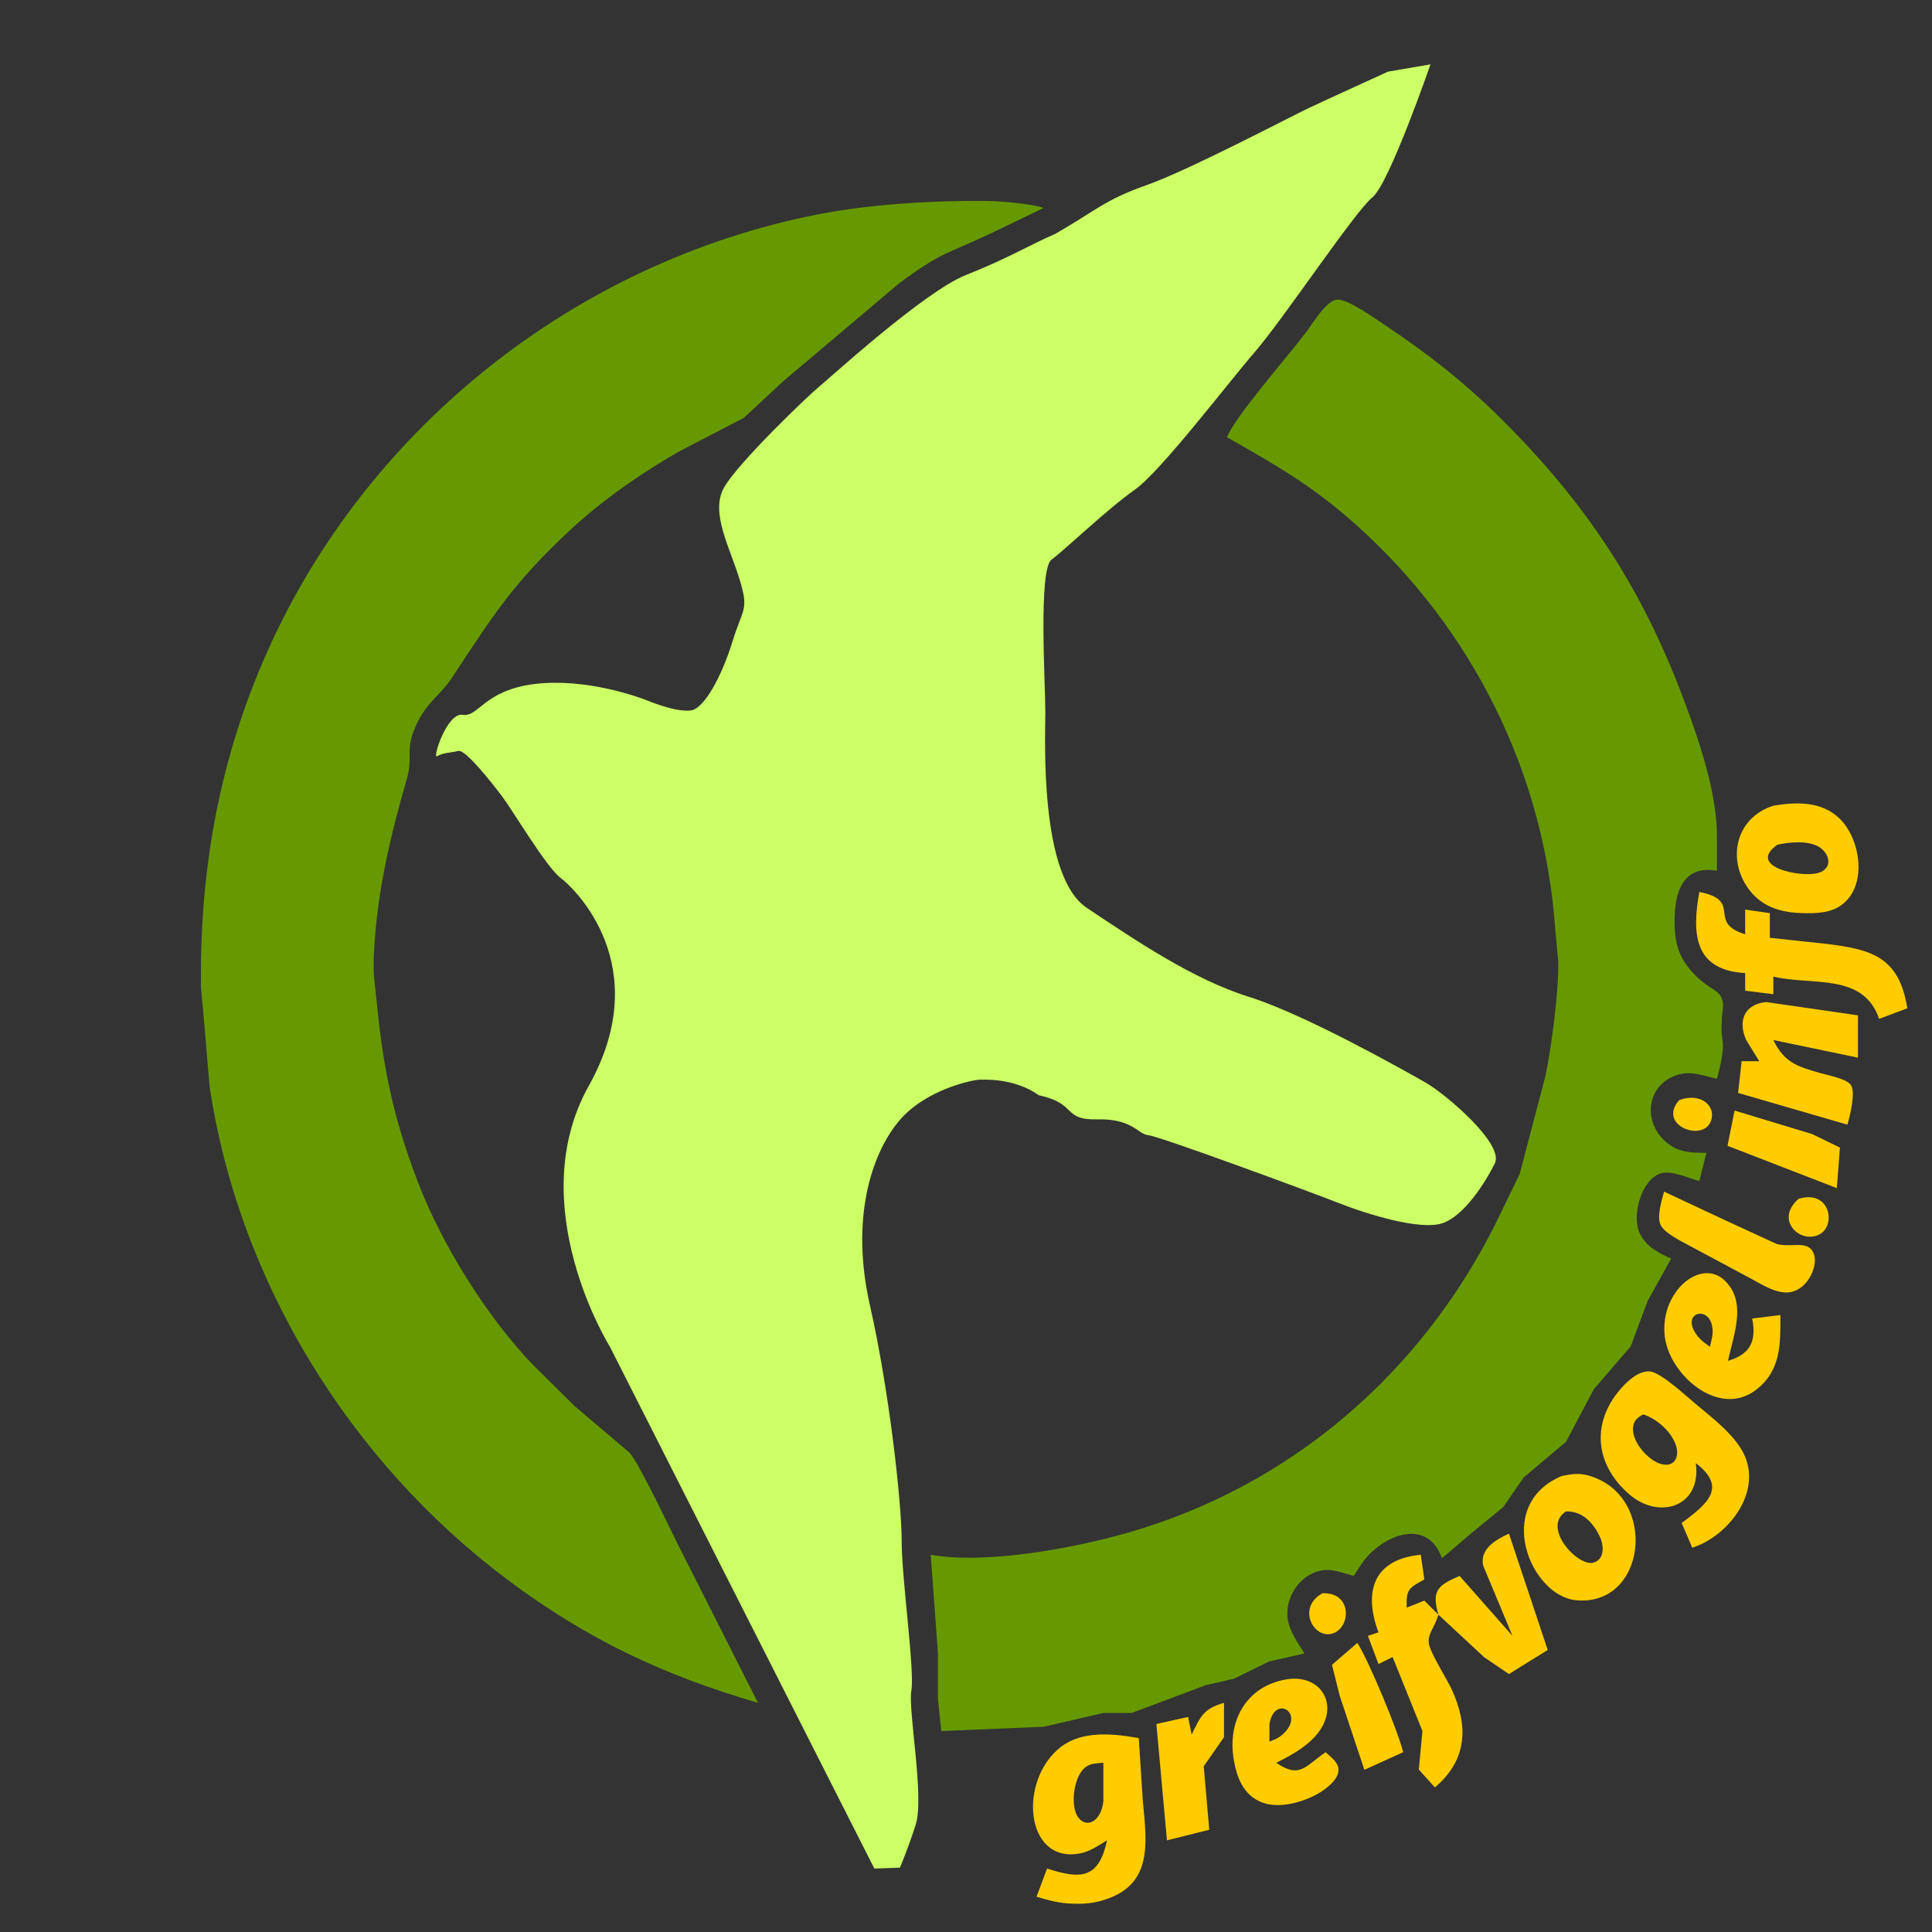
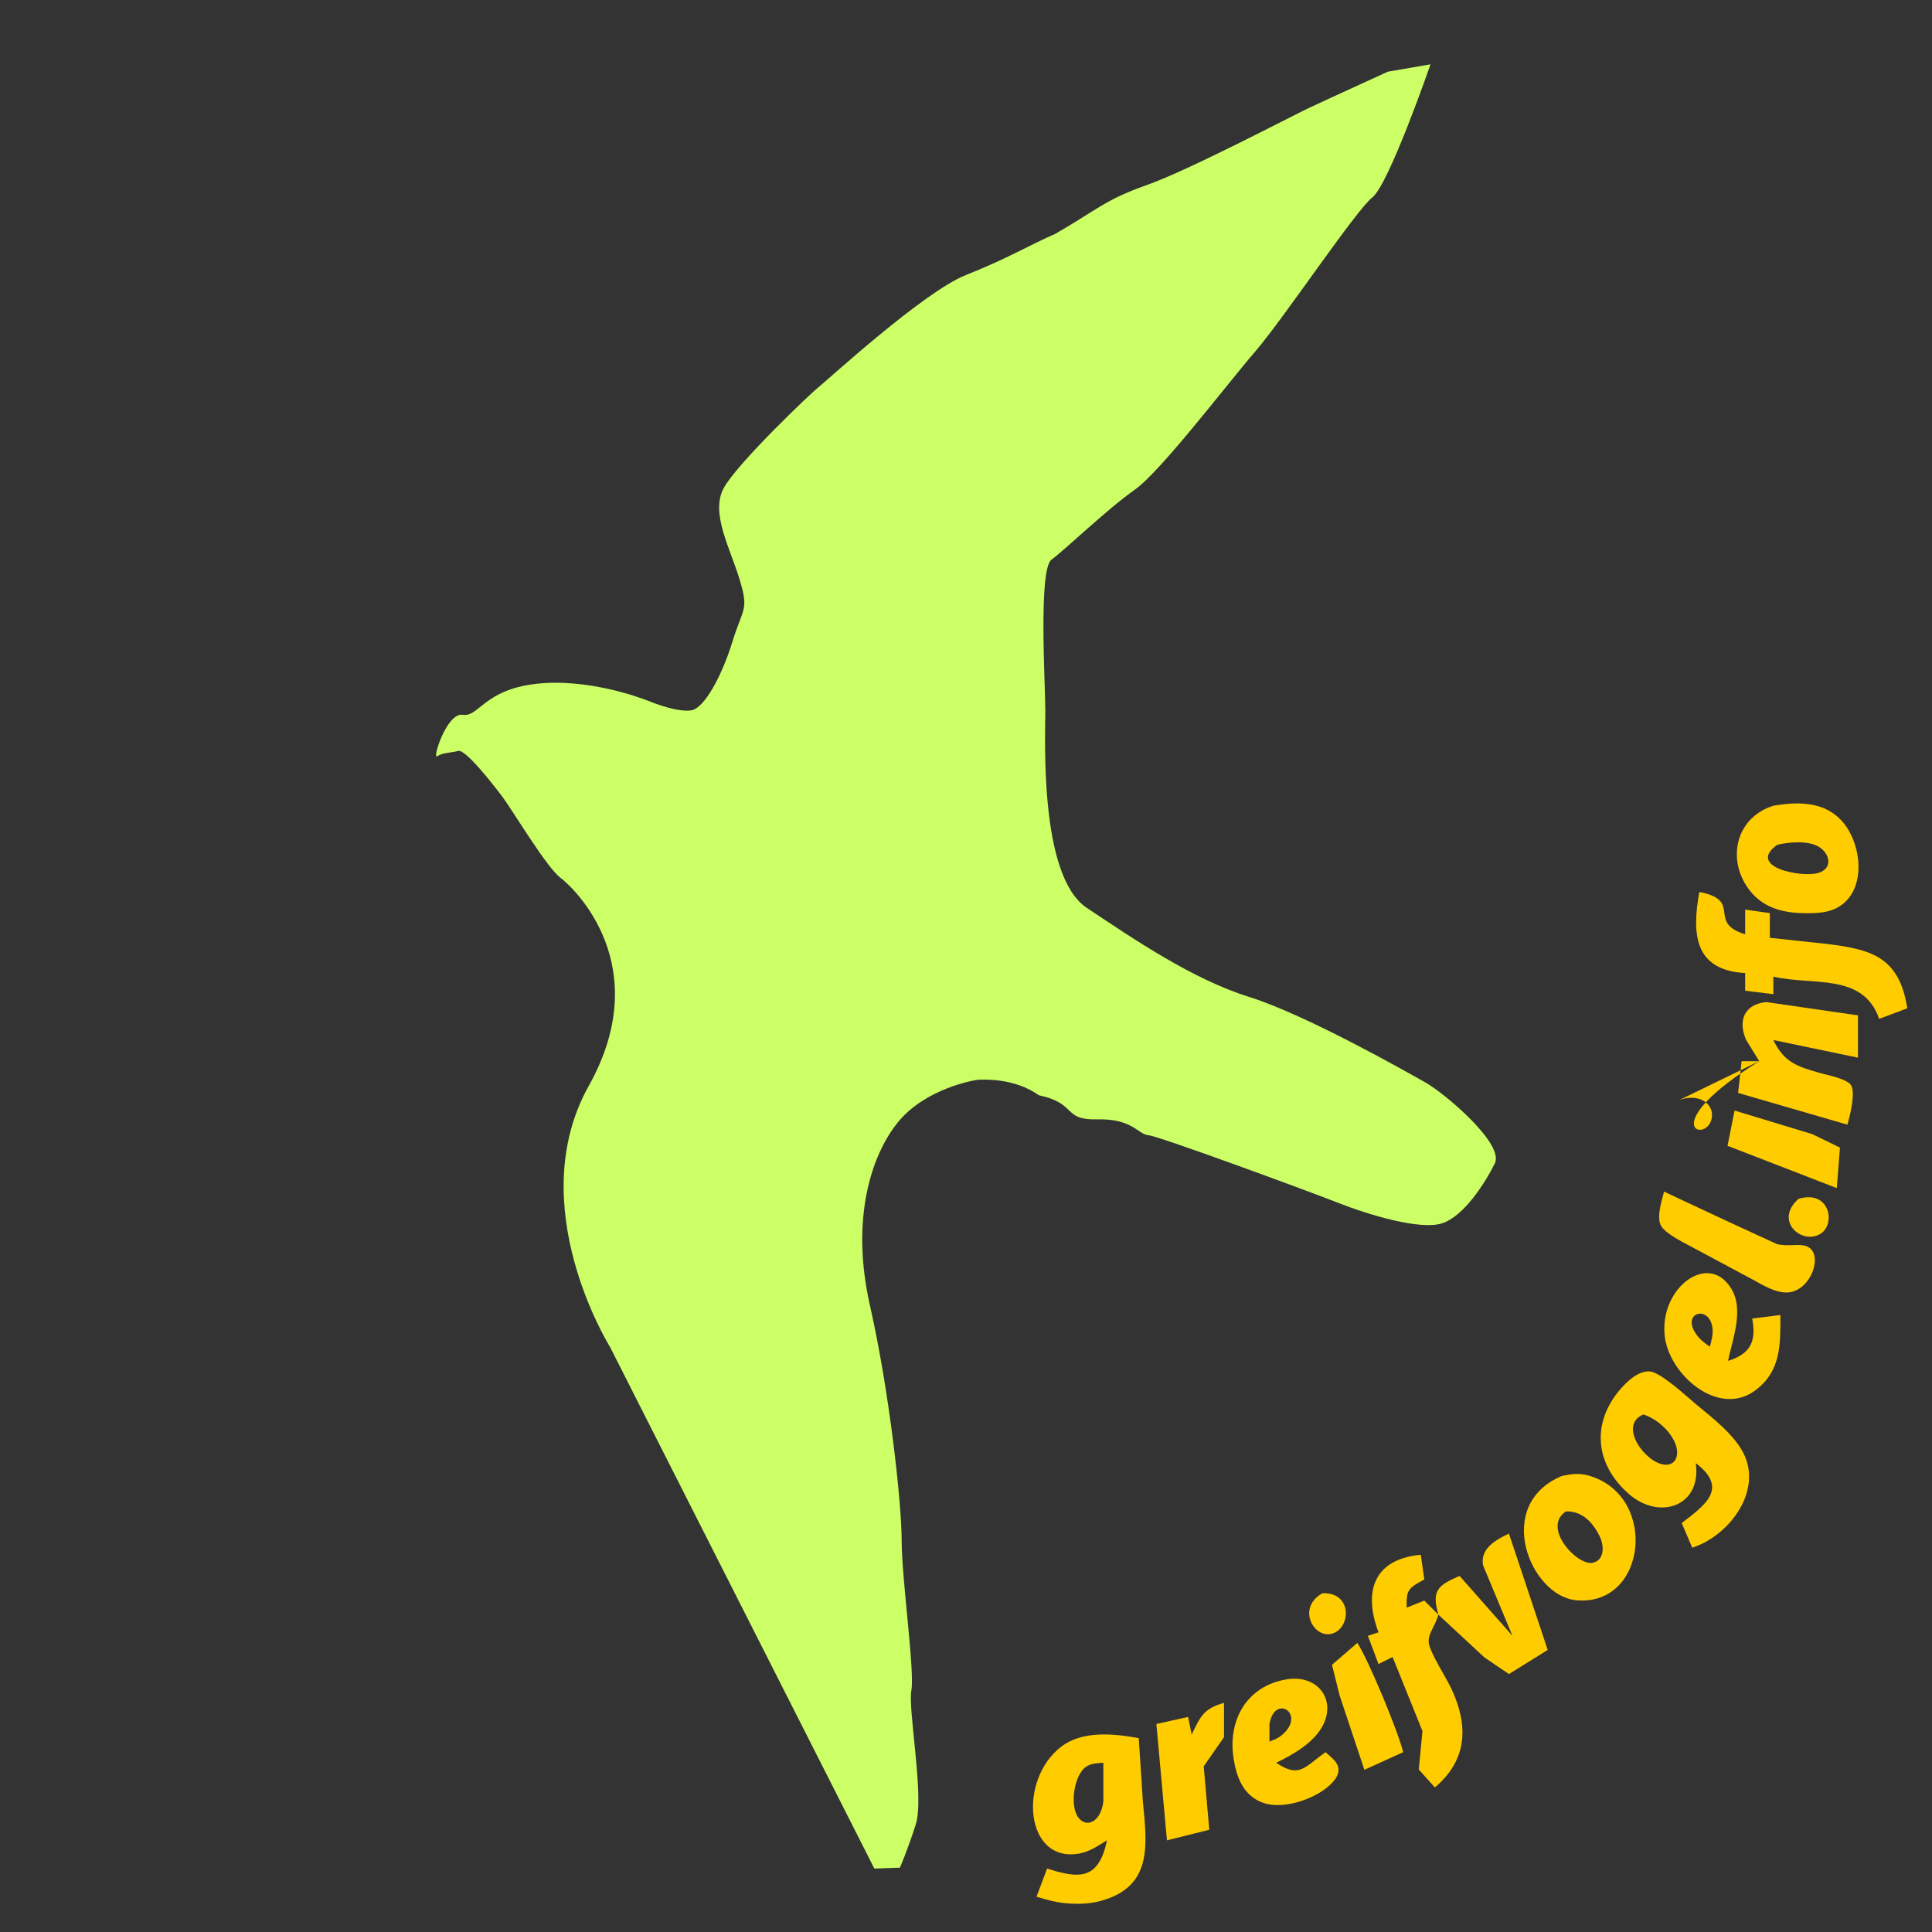
<svg xmlns="http://www.w3.org/2000/svg" width="1.827in" height="1.827in" viewBox="0 0 548 548">
  <rect x="0" y="0" width="548" height="548" fill="#333333" stroke="none" />
  <path id="Auswahl #6" fill="#004000" style="display:none;" stroke="none" stroke-width="0" d="M 257.00,0.21            C 257.00,0.21 238.00,2.28 238.00,2.28              223.33,4.21 207.13,7.63 193.00,12.02              122.05,34.08 60.94,84.95 28.26,152.00              -15.83,242.44 -8.24,349.44 49.72,432.00              67.36,457.13 88.31,477.94 113.00,496.12              134.91,512.25 161.20,525.39 187.00,534.00              208.40,541.14 230.52,545.52 253.00,547.09              253.00,547.09 263.00,548.00 263.00,548.00              263.00,548.00 283.00,548.00 283.00,548.00              283.00,548.00 295.00,547.09 295.00,547.09              329.66,544.67 370.54,534.03 401.00,517.14              424.33,504.20 442.33,492.24 462.00,473.91              505.11,433.75 532.83,380.63 543.61,323.00              545.67,311.98 547.98,294.05 548.00,283.00              548.00,283.00 548.00,263.00 548.00,263.00              547.86,250.93 545.58,235.95 543.42,224.00              523.93,116.12 441.04,30.18 334.00,6.58              319.84,3.45 299.38,0.17 285.00,0.21              285.00,0.21 257.00,0.21 257.00,0.21 Z" />
  <path id="Unbenannt" fill="#ccff66" stroke="none" stroke-width="0" d="M 248.00,530.00            C 248.00,530.00 173.00,382.00 173.00,382.00              173.00,382.00 148.00,342.00 167.00,308.00              186.00,274.00 163.00,252.00 159.00,249.00              155.00,246.00 145.50,230.00 142.50,226.00              139.50,222.00 132.00,212.50 130.00,213.00              128.00,213.50 125.50,213.50 124.00,214.50              122.50,215.50 126.75,202.00 131.25,202.75              135.75,203.50 137.25,195.75 151.75,194.00              166.25,192.25 181.25,197.75 183.75,198.75              186.25,199.75 192.25,202.00 196.00,201.50              199.75,201.00 204.75,191.75 207.75,182.00              210.75,172.25 212.50,173.25 209.75,164.25              207.00,155.25 201.50,145.50 205.25,138.50              209.00,131.50 230.00,111.50 232.25,109.75              234.50,108.00 262.00,82.75 274.00,78.00              286.00,73.25 292.33,69.33 299.33,66.33              311.33,59.42 313.25,56.75 325.25,52.50              337.25,48.25 366.25,33.00 371.00,30.75              375.75,28.50 393.67,20.33 393.67,20.33              393.67,20.33 405.75,18.25 405.75,18.25              405.75,18.25 394.00,52.25 389.25,56.00              384.50,59.75 364.00,90.50 356.00,99.75              348.00,109.00 329.25,133.75 321.75,139.00              314.25,144.25 302.00,156.00 298.25,158.75              294.50,161.50 296.50,194.00 296.50,201.75              296.50,209.50 294.75,248.50 308.25,257.50              321.75,266.50 338.25,277.75 354.25,282.75              370.25,287.75 398.50,303.75 404.25,307.00              410.00,310.25 426.75,324.50 424.00,330.00              421.25,335.50 415.25,345.00 409.00,347.00              402.75,349.00 388.00,344.50 379.75,341.25              371.50,338.00 328.75,322.25 325.75,322.00              322.75,321.75 321.25,317.25 311.25,317.50              301.25,317.75 305.67,313.00 294.67,310.67              287.67,305.67 279.00,306.25 277.75,306.25              276.50,306.25 262.50,308.75 254.75,318.25              247.00,327.75 241.25,346.00 246.75,370.25              252.25,394.50 255.75,426.25 255.75,437.00              255.75,447.75 259.50,474.00 258.50,479.50              257.50,485.00 262.25,509.75 259.75,517.50              257.25,525.25 255.25,529.75 255.25,529.75" />
-   <path id="Auswahl #4" fill="#669900" stroke="none" stroke-width="0" d="M 215.00,483.00            C 215.00,483.00 192.25,438.00 192.25,438.00              189.65,432.81 181.50,415.51 178.61,412.09              178.61,412.09 163.00,398.83 163.00,398.83              163.00,398.83 151.04,387.00 151.04,387.00              137.91,373.26 125.20,352.80 118.42,335.00              111.56,316.97 108.68,303.09 106.83,284.00              106.31,278.65 105.79,276.74 106.04,271.00              106.78,253.87 110.61,237.40 115.38,221.00              117.30,214.40 114.76,213.00 117.90,206.00              121.10,198.87 124.63,197.68 128.38,191.96              140.16,174.04 145.78,165.17 162.00,150.09              170.74,141.96 182.56,133.69 193.00,127.86              193.00,127.86 211.00,118.51 211.00,118.51              211.00,118.51 222.00,108.28 222.00,108.28              222.00,108.28 255.00,80.38 255.00,80.38              267.09,71.40 268.75,72.01 281.00,66.22              281.00,66.22 296.00,59.00 296.00,59.00              293.01,57.81 283.48,57.04 280.00,57.00              264.92,56.83 246.78,57.91 232.00,60.80              162.44,74.45 102.26,122.70 74.43,188.00              61.79,217.64 56.63,247.92 57.00,280.00              57.00,280.00 57.91,290.00 57.91,290.00              57.91,290.00 59.43,308.00 59.43,308.00              67.65,363.43 99.28,414.62 144.00,448.11              166.51,464.96 188.14,475.16 215.00,483.00 Z            M 348.00,124.00            C 362.31,132.16 372.48,137.90 385.00,149.17              417.66,178.56 437.89,219.18 441.09,263.00              441.09,263.00 442.00,273.00 442.00,273.00              442.08,281.62 440.13,296.41 438.40,305.00              438.40,305.00 431.05,333.00 431.05,333.00              431.05,333.00 424.25,347.00 424.25,347.00              402.89,389.71 366.05,421.47 320.00,434.71              304.64,439.13 279.65,443.80 264.00,441.00              264.00,441.00 266.04,469.00 266.04,469.00              266.04,469.00 266.04,482.00 266.04,482.00              266.04,482.00 267.00,491.00 267.00,491.00              267.00,491.00 296.00,489.79 296.00,489.79              296.00,489.79 313.00,485.86 313.00,485.86              313.00,485.86 321.00,485.86 321.00,485.86              321.00,485.86 342.00,477.99 342.00,477.99              342.00,477.99 350.00,476.16 350.00,476.16              350.00,476.16 360.00,471.25 360.00,471.25              360.00,471.25 370.00,469.00 370.00,469.00              368.09,465.87 365.70,462.73 365.23,459.00              364.41,452.60 369.35,445.74 376.00,445.31              378.42,445.16 381.60,446.38 384.00,447.00              385.58,444.47 386.88,442.29 389.10,440.21              395.50,434.22 405.46,431.89 409.00,442.00              409.00,442.00 417.10,435.09 417.10,435.09              417.10,435.09 426.37,427.48 426.37,427.48              426.37,427.48 432.21,419.04 432.21,419.04              432.21,419.04 444.18,408.96 444.18,408.96              444.18,408.96 452.11,394.00 452.11,394.00              452.11,394.00 462.53,381.91 462.53,381.91              462.53,381.91 467.35,369.00 467.35,369.00              467.35,369.00 474.00,357.00 474.00,357.00              470.38,355.35 467.09,353.74 465.18,349.98              462.68,345.09 465.46,334.60 471.04,332.83              474.07,331.87 478.88,334.16 482.00,335.00              482.00,335.00 484.00,327.00 484.00,327.00              479.39,326.95 475.86,326.95 472.21,323.61              466.13,318.05 467.00,308.28 475.02,305.15              479.32,303.47 482.79,305.05 487.00,306.00              490.12,294.22 487.87,296.41 488.37,290.00              488.22,288.03 489.24,284.92 488.37,283.27              487.68,280.87 484.77,280.53 481.10,276.89              475.85,271.68 474.84,267.08 475.01,260.00              475.20,252.23 477.96,245.33 487.00,247.00              487.00,247.00 487.00,237.00 487.00,237.00              486.98,224.69 481.78,209.54 477.42,198.00              465.53,166.48 449.94,142.83 426.00,119.00              415.59,108.64 405.19,100.45 393.00,92.33              390.27,90.52 382.14,84.60 379.09,85.01              376.13,85.41 372.42,91.60 370.63,94.00              365.23,101.23 350.75,117.57 348.00,124.00 Z" />
-   <path id="Auswahl #5" fill="#FFCC00" stroke="none" stroke-width="0" d="M 503.00,228.53            C 491.85,232.11 489.71,244.54 496.56,252.90              500.21,257.36 505.45,258.85 511.00,258.99              515.14,259.09 519.40,259.11 522.79,256.35              529.73,250.69 527.63,237.86 521.81,232.21              516.69,227.23 509.60,227.44 503.00,228.53 Z            M 504.15,239.60            C 507.48,238.84 512.77,238.35 515.86,240.17              518.99,242.03 520.01,246.24 515.86,247.57              511.13,249.08 495.18,245.92 504.15,239.60 Z            M 482.00,253.00            C 479.92,264.60 480.34,275.18 495.00,276.00              495.00,276.00 495.00,281.00 495.00,281.00              495.00,281.00 503.00,282.00 503.00,282.00              503.00,282.00 503.00,277.00 503.00,277.00              513.94,279.66 528.49,275.78 533.00,289.00              533.00,289.00 541.00,286.00 541.00,286.00              538.69,271.30 530.73,269.28 518.00,267.72              518.00,267.72 502.00,266.00 502.00,266.00              502.00,266.00 502.00,259.00 502.00,259.00              502.00,259.00 495.00,258.00 495.00,258.00              495.00,258.00 495.00,265.00 495.00,265.00              483.98,261.65 494.53,255.42 482.00,253.00 Z            M 499.00,301.00            C 499.00,301.00 494.00,301.00 494.00,301.00              494.00,301.00 493.00,310.00 493.00,310.00              493.00,310.00 524.00,319.00 524.00,319.00              524.69,316.64 526.44,309.79 524.97,307.72              523.69,305.93 518.21,304.93 516.00,304.29              509.64,302.45 506.05,301.31 503.00,295.00              503.00,295.00 527.00,300.00 527.00,300.00              527.00,300.00 527.00,288.00 527.00,288.00              527.00,288.00 501.00,284.23 501.00,284.23              494.74,284.82 492.86,289.58 495.30,295.00              495.30,295.00 499.00,301.00 499.00,301.00 Z            M 476.32,312.02            C 469.89,319.19 483.22,324.18 485.34,317.86              486.77,313.63 482.37,309.80 476.32,312.02 Z            M 492.00,315.00            C 492.00,315.00 490.00,325.00 490.00,325.00              490.00,325.00 521.00,337.00 521.00,337.00              521.00,337.00 521.89,325.51 521.89,325.51              521.89,325.51 514.00,321.67 514.00,321.67              514.00,321.67 492.00,315.00 492.00,315.00 Z            M 472.00,338.00            C 471.33,340.53 469.82,345.21 471.11,347.62              472.26,349.77 476.83,352.07 479.00,353.22              479.00,353.22 497.00,362.86 497.00,362.86              500.12,364.56 504.27,367.21 507.98,366.48              513.92,365.31 517.16,355.74 512.69,353.60              510.52,352.57 507.32,353.71 504.00,352.87              504.00,352.87 490.00,346.42 490.00,346.42              490.00,346.42 472.00,338.00 472.00,338.00 Z            M 510.15,340.04            C 502.99,346.34 511.28,353.42 516.57,349.82              520.69,347.02 518.96,337.41 510.15,340.04 Z            M 505.00,373.00            C 505.00,373.00 497.00,374.00 497.00,374.00              498.25,380.45 496.48,384.08 490.15,386.00              491.51,379.31 495.24,370.33 490.15,364.23              483.46,355.77 470.69,365.88 472.19,379.00              473.42,389.87 487.41,402.20 497.91,394.35              505.27,388.84 505.00,381.17 505.00,373.00 Z            M 485.00,382.00            C 483.64,380.97 482.53,380.29 481.45,378.89              476.26,372.23 485.19,369.78 485.76,377.02              485.90,378.72 485.39,380.37 485.00,382.00 Z            M 481.00,415.00            C 490.15,422.03 484.10,426.63 477.00,432.00              477.00,432.00 480.00,439.00 480.00,439.00              489.99,435.81 499.56,423.77 494.91,413.00              492.45,407.29 485.72,402.18 481.00,398.25              478.34,396.03 471.11,389.30 468.00,389.00              464.19,388.64 460.04,393.21 458.05,396.01              451.29,405.58 453.35,416.19 462.04,423.78              470.68,431.32 482.72,427.28 481.00,415.00 Z            M 466.15,401.20            C 469.96,402.46 474.06,406.00 475.38,410.00              476.29,412.72 475.36,415.87 471.94,415.42              466.47,414.71 458.92,404.19 466.15,401.20 Z            M 443.00,418.65            C 423.51,426.85 434.02,452.62 447.00,453.89              467.00,455.84 470.47,424.63 451.00,418.65              448.02,417.73 445.94,418.05 443.00,418.65 Z            M 444.15,428.71            C 448.78,428.53 451.94,431.90 453.84,436.00              454.97,438.47 455.17,442.42 451.85,443.26              447.54,444.35 437.17,433.32 444.15,428.71 Z            M 429.00,464.00            C 429.00,464.00 414.00,447.00 414.00,447.00              407.65,449.72 406.05,451.29 408.00,458.00              408.00,458.00 404.00,454.00 404.00,454.00              404.00,454.00 399.00,456.00 399.00,456.00              398.85,450.87 399.50,450.47 404.00,448.00              404.00,448.00 403.00,441.00 403.00,441.00              389.52,442.26 386.69,451.51 391.00,463.00              391.00,463.00 388.00,464.00 388.00,464.00              388.00,464.00 391.00,472.00 391.00,472.00              391.00,472.00 395.00,470.00 395.00,470.00              395.00,470.00 403.47,491.00 403.47,491.00              403.47,491.00 402.43,501.91 402.43,501.91              402.43,501.91 407.00,507.00 407.00,507.00              416.29,499.11 416.55,489.45 411.68,479.00              410.23,475.90 405.61,468.76 405.27,466.04              404.95,463.38 406.86,461.78 408.00,458.00              408.00,458.00 421.00,470.08 421.00,470.08              421.00,470.08 428.00,474.84 428.00,474.84              428.00,474.84 439.00,468.00 439.00,468.00              439.00,468.00 428.00,435.00 428.00,435.00              424.34,436.70 419.72,439.28 420.68,444.04              420.68,444.04 429.00,464.00 429.00,464.00 Z            M 375.09,451.92            C 367.71,456.03 372.64,465.01 377.95,463.34              383.27,461.67 383.60,451.54 375.09,451.92 Z            M 385.00,466.00            C 385.00,466.00 377.81,472.21 377.81,472.21              377.81,472.21 380.00,481.00 380.00,481.00              380.00,481.00 387.00,502.00 387.00,502.00              387.00,502.00 398.00,497.00 398.00,497.00              396.67,491.33 388.15,470.79 385.00,466.00 Z            M 376.00,497.00            C 370.07,501.09 368.67,504.54 362.00,500.00              366.93,497.59 373.00,494.15 375.43,489.00              378.88,481.65 373.45,474.96 365.00,476.33              353.51,478.19 348.12,488.12 349.93,499.00              350.79,504.20 352.65,509.19 358.00,511.26              363.37,513.34 371.59,510.71 375.96,507.36              377.75,505.99 380.19,503.71 379.55,501.18              379.12,499.50 377.21,498.11 376.00,497.00 Z            M 338.00,492.00            C 338.00,492.00 337.00,487.00 337.00,487.00              337.00,487.00 328.00,489.00 328.00,489.00              328.00,489.00 331.00,522.00 331.00,522.00              331.00,522.00 343.00,519.00 343.00,519.00              343.00,519.00 341.43,501.00 341.43,501.00              341.43,501.00 347.18,492.74 347.18,492.74              347.18,492.74 347.18,483.00 347.18,483.00              341.25,484.71 340.53,486.90 338.00,492.00 Z            M 360.07,494.00            C 360.07,494.00 360.07,489.02 360.07,489.02              361.55,480.28 370.66,486.18 363.61,492.13              362.34,493.20 361.44,493.40 360.07,494.00 Z            M 314.00,522.00            C 311.64,533.05 306.45,533.06 297.00,530.00              297.00,530.00 294.00,538.00 294.00,538.00              297.59,539.04 300.20,539.81 304.00,539.96              306.73,540.07 309.35,539.94 312.00,539.24              327.10,535.23 325.33,523.23 324.17,511.00              324.17,511.00 323.00,493.00 323.00,493.00              315.95,491.74 307.10,490.79 301.02,495.43              288.79,504.73 290.63,528.38 306.00,525.77              309.11,525.25 311.35,523.59 314.00,522.00 Z            M 312.96,500.00            C 312.96,500.00 312.96,506.00 312.96,506.00              312.96,506.00 312.96,511.00 312.96,511.00              312.24,516.77 308.27,518.56 305.94,515.64              303.31,512.36 304.59,503.24 308.23,501.02              309.75,500.09 311.31,500.14 312.96,500.00 Z" />
+   <path id="Auswahl #5" fill="#FFCC00" stroke="none" stroke-width="0" d="M 503.00,228.53            C 491.85,232.11 489.71,244.54 496.56,252.90              500.21,257.36 505.45,258.85 511.00,258.99              515.14,259.09 519.40,259.11 522.79,256.35              529.73,250.69 527.63,237.86 521.81,232.21              516.69,227.23 509.60,227.44 503.00,228.53 Z            M 504.15,239.60            C 507.48,238.84 512.77,238.35 515.86,240.17              518.99,242.03 520.01,246.24 515.86,247.57              511.13,249.08 495.18,245.92 504.15,239.60 Z            M 482.00,253.00            C 479.92,264.60 480.34,275.18 495.00,276.00              495.00,276.00 495.00,281.00 495.00,281.00              495.00,281.00 503.00,282.00 503.00,282.00              503.00,282.00 503.00,277.00 503.00,277.00              513.94,279.66 528.49,275.78 533.00,289.00              533.00,289.00 541.00,286.00 541.00,286.00              538.69,271.30 530.73,269.28 518.00,267.72              518.00,267.72 502.00,266.00 502.00,266.00              502.00,266.00 502.00,259.00 502.00,259.00              502.00,259.00 495.00,258.00 495.00,258.00              495.00,258.00 495.00,265.00 495.00,265.00              483.98,261.65 494.53,255.42 482.00,253.00 Z            M 499.00,301.00            C 499.00,301.00 494.00,301.00 494.00,301.00              494.00,301.00 493.00,310.00 493.00,310.00              493.00,310.00 524.00,319.00 524.00,319.00              524.69,316.64 526.44,309.79 524.97,307.72              523.69,305.93 518.21,304.93 516.00,304.29              509.64,302.45 506.05,301.31 503.00,295.00              503.00,295.00 527.00,300.00 527.00,300.00              527.00,300.00 527.00,288.00 527.00,288.00              527.00,288.00 501.00,284.23 501.00,284.23              494.74,284.82 492.86,289.58 495.30,295.00              495.30,295.00 499.00,301.00 499.00,301.00 Z            C 469.89,319.19 483.22,324.18 485.34,317.86              486.77,313.63 482.37,309.80 476.32,312.02 Z            M 492.00,315.00            C 492.00,315.00 490.00,325.00 490.00,325.00              490.00,325.00 521.00,337.00 521.00,337.00              521.00,337.00 521.89,325.51 521.89,325.51              521.89,325.51 514.00,321.67 514.00,321.67              514.00,321.67 492.00,315.00 492.00,315.00 Z            M 472.00,338.00            C 471.33,340.53 469.82,345.21 471.11,347.62              472.26,349.77 476.83,352.07 479.00,353.22              479.00,353.22 497.00,362.86 497.00,362.86              500.12,364.56 504.27,367.21 507.98,366.48              513.92,365.31 517.16,355.74 512.69,353.60              510.52,352.57 507.32,353.71 504.00,352.87              504.00,352.87 490.00,346.42 490.00,346.42              490.00,346.42 472.00,338.00 472.00,338.00 Z            M 510.15,340.04            C 502.99,346.34 511.28,353.42 516.57,349.82              520.69,347.02 518.96,337.41 510.15,340.04 Z            M 505.00,373.00            C 505.00,373.00 497.00,374.00 497.00,374.00              498.25,380.45 496.48,384.08 490.15,386.00              491.51,379.31 495.24,370.33 490.15,364.23              483.46,355.77 470.69,365.88 472.19,379.00              473.42,389.87 487.41,402.20 497.91,394.35              505.27,388.84 505.00,381.17 505.00,373.00 Z            M 485.00,382.00            C 483.64,380.97 482.53,380.29 481.45,378.89              476.26,372.23 485.19,369.78 485.76,377.02              485.90,378.72 485.39,380.37 485.00,382.00 Z            M 481.00,415.00            C 490.15,422.03 484.10,426.63 477.00,432.00              477.00,432.00 480.00,439.00 480.00,439.00              489.99,435.81 499.56,423.77 494.91,413.00              492.45,407.29 485.72,402.18 481.00,398.25              478.34,396.03 471.11,389.30 468.00,389.00              464.19,388.64 460.04,393.21 458.05,396.01              451.29,405.58 453.35,416.19 462.04,423.78              470.68,431.32 482.72,427.28 481.00,415.00 Z            M 466.15,401.20            C 469.96,402.46 474.06,406.00 475.38,410.00              476.29,412.72 475.36,415.87 471.94,415.42              466.47,414.71 458.92,404.19 466.15,401.20 Z            M 443.00,418.65            C 423.51,426.85 434.02,452.62 447.00,453.89              467.00,455.84 470.47,424.63 451.00,418.65              448.02,417.73 445.94,418.05 443.00,418.65 Z            M 444.15,428.71            C 448.78,428.53 451.94,431.90 453.84,436.00              454.97,438.47 455.17,442.42 451.85,443.26              447.54,444.35 437.17,433.32 444.15,428.71 Z            M 429.00,464.00            C 429.00,464.00 414.00,447.00 414.00,447.00              407.65,449.72 406.05,451.29 408.00,458.00              408.00,458.00 404.00,454.00 404.00,454.00              404.00,454.00 399.00,456.00 399.00,456.00              398.85,450.87 399.50,450.47 404.00,448.00              404.00,448.00 403.00,441.00 403.00,441.00              389.52,442.26 386.69,451.51 391.00,463.00              391.00,463.00 388.00,464.00 388.00,464.00              388.00,464.00 391.00,472.00 391.00,472.00              391.00,472.00 395.00,470.00 395.00,470.00              395.00,470.00 403.47,491.00 403.47,491.00              403.47,491.00 402.43,501.91 402.43,501.91              402.43,501.91 407.00,507.00 407.00,507.00              416.29,499.11 416.55,489.45 411.68,479.00              410.23,475.90 405.61,468.76 405.27,466.04              404.95,463.38 406.86,461.78 408.00,458.00              408.00,458.00 421.00,470.08 421.00,470.08              421.00,470.08 428.00,474.84 428.00,474.84              428.00,474.84 439.00,468.00 439.00,468.00              439.00,468.00 428.00,435.00 428.00,435.00              424.34,436.70 419.72,439.28 420.68,444.04              420.68,444.04 429.00,464.00 429.00,464.00 Z            M 375.09,451.92            C 367.71,456.03 372.64,465.01 377.95,463.34              383.27,461.67 383.60,451.54 375.09,451.92 Z            M 385.00,466.00            C 385.00,466.00 377.81,472.21 377.81,472.21              377.81,472.21 380.00,481.00 380.00,481.00              380.00,481.00 387.00,502.00 387.00,502.00              387.00,502.00 398.00,497.00 398.00,497.00              396.67,491.33 388.15,470.79 385.00,466.00 Z            M 376.00,497.00            C 370.07,501.09 368.67,504.54 362.00,500.00              366.93,497.59 373.00,494.15 375.43,489.00              378.88,481.65 373.45,474.96 365.00,476.33              353.51,478.19 348.12,488.12 349.93,499.00              350.79,504.20 352.65,509.19 358.00,511.26              363.37,513.34 371.59,510.71 375.96,507.36              377.75,505.99 380.19,503.71 379.55,501.18              379.12,499.50 377.21,498.11 376.00,497.00 Z            M 338.00,492.00            C 338.00,492.00 337.00,487.00 337.00,487.00              337.00,487.00 328.00,489.00 328.00,489.00              328.00,489.00 331.00,522.00 331.00,522.00              331.00,522.00 343.00,519.00 343.00,519.00              343.00,519.00 341.43,501.00 341.43,501.00              341.43,501.00 347.18,492.74 347.18,492.74              347.18,492.74 347.18,483.00 347.18,483.00              341.25,484.71 340.53,486.90 338.00,492.00 Z            M 360.07,494.00            C 360.07,494.00 360.07,489.02 360.07,489.02              361.55,480.28 370.66,486.18 363.61,492.13              362.34,493.20 361.44,493.40 360.07,494.00 Z            M 314.00,522.00            C 311.64,533.05 306.45,533.06 297.00,530.00              297.00,530.00 294.00,538.00 294.00,538.00              297.59,539.04 300.20,539.81 304.00,539.96              306.73,540.07 309.35,539.94 312.00,539.24              327.10,535.23 325.33,523.23 324.17,511.00              324.17,511.00 323.00,493.00 323.00,493.00              315.95,491.74 307.10,490.79 301.02,495.43              288.79,504.73 290.63,528.38 306.00,525.77              309.11,525.25 311.35,523.59 314.00,522.00 Z            M 312.96,500.00            C 312.96,500.00 312.96,506.00 312.96,506.00              312.96,506.00 312.96,511.00 312.96,511.00              312.24,516.77 308.27,518.56 305.94,515.64              303.31,512.36 304.59,503.24 308.23,501.02              309.75,500.09 311.31,500.14 312.96,500.00 Z" />
</svg>